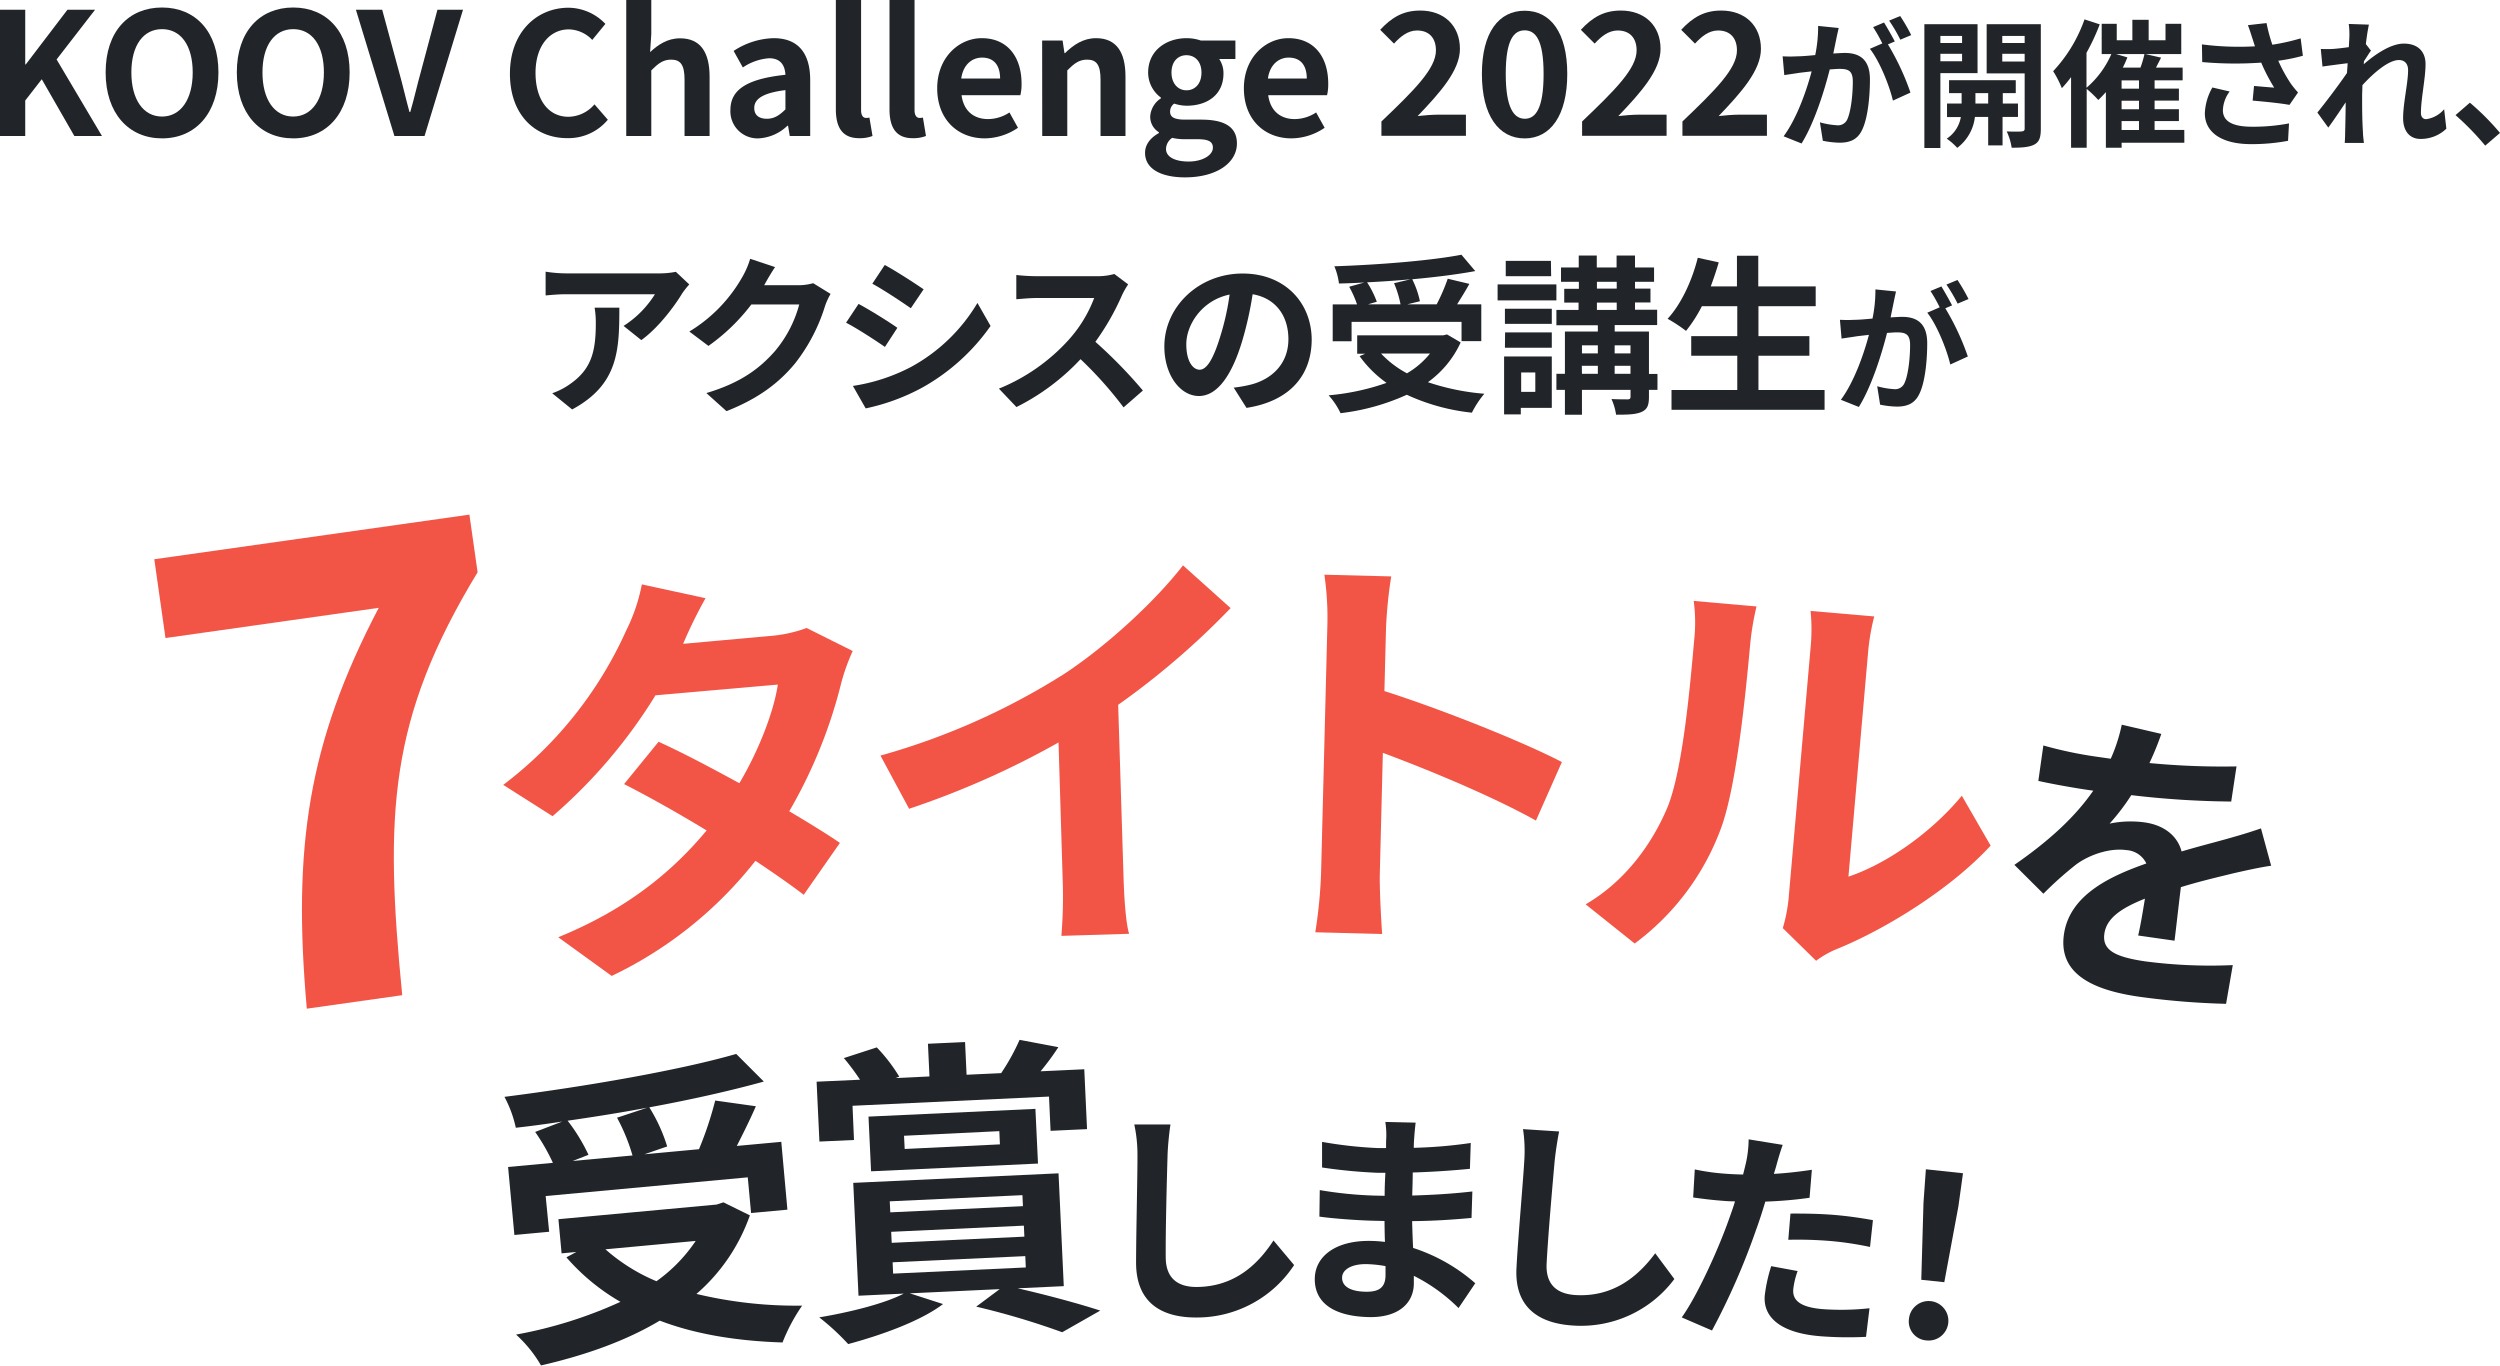
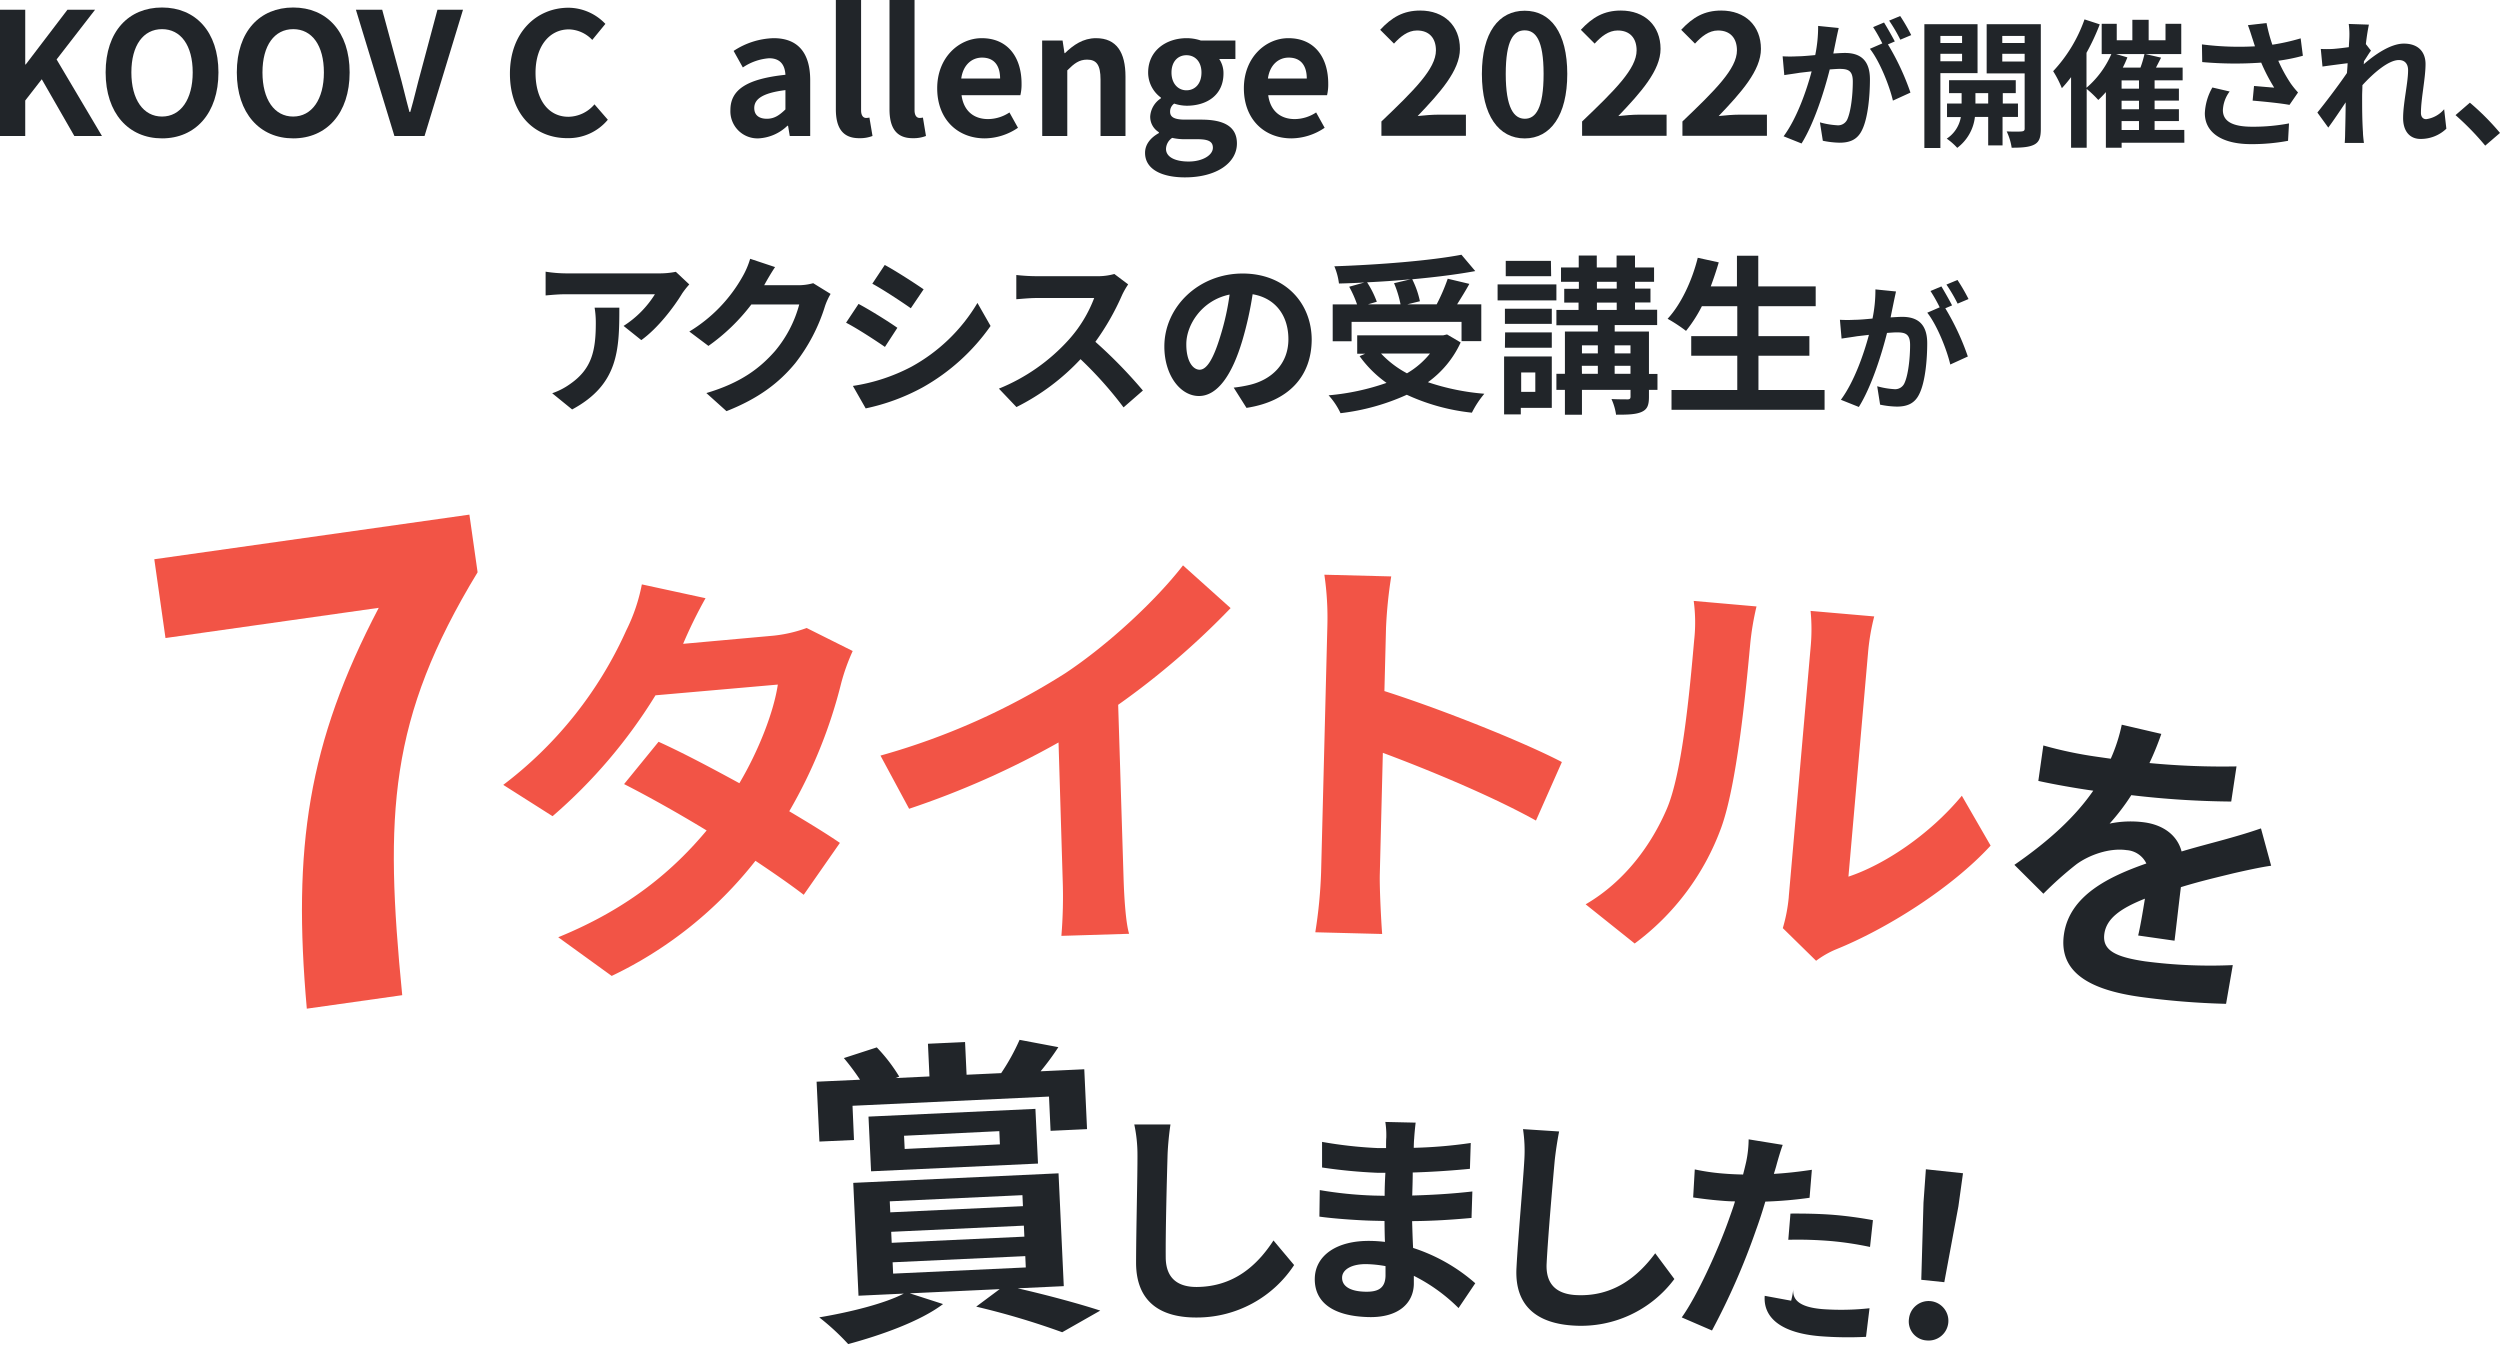
<svg xmlns="http://www.w3.org/2000/svg" viewBox="0 0 542.92 296.55">
  <defs>
    <style>.cls-1{fill:#212529;}.cls-2{fill:#f25446;}</style>
  </defs>
  <g id="レイヤー_2" data-name="レイヤー 2">
    <g id="レイアウト">
      <path class="cls-1" d="M0,2.11H5.48V14h.11L14.65,2.11h6l-8.36,10.8,9.85,16.62h-6L9.07,17.21,5.48,21.83v7.7H0Z" />
      <path class="cls-1" d="M22.94,15.73c0-8.92,5-14.1,12.25-14.1s12.25,5.22,12.25,14.1-5,14.32-12.25,14.32S22.94,24.61,22.94,15.73Zm18.91,0c0-5.89-2.59-9.4-6.66-9.4s-6.66,3.51-6.66,9.4,2.59,9.58,6.66,9.58S41.85,21.57,41.85,15.73Z" />
      <path class="cls-1" d="M51.43,15.73c0-8.92,5-14.1,12.25-14.1s12.25,5.22,12.25,14.1-5,14.32-12.25,14.32S51.43,24.61,51.43,15.73Zm18.91,0c0-5.89-2.59-9.4-6.66-9.4S57,9.84,57,15.73s2.59,9.58,6.66,9.58S70.34,21.57,70.34,15.73Z" />
      <path class="cls-1" d="M77.29,2.11H83l3.62,13.36c.85,3,1.45,5.77,2.3,8.84h.18c.89-3.07,1.48-5.81,2.33-8.84L95,2.11h5.55L92.2,29.53H85.65Z" />
      <path class="cls-1" d="M110.74,16c0-9,5.81-14.32,12.73-14.32a11.17,11.17,0,0,1,8,3.51l-2.85,3.48a7.23,7.23,0,0,0-5.07-2.29c-4.15,0-7.25,3.55-7.25,9.43s2.81,9.55,7.14,9.55a7.55,7.55,0,0,0,5.66-2.7L132,26a11.09,11.09,0,0,1-8.74,4C116.36,30.05,110.74,25.09,110.74,16Z" />
-       <path class="cls-1" d="M136,0h5.44V7.44l-.26,3.88c1.67-1.55,3.7-3,6.52-3,4.47,0,6.4,3.11,6.4,8.32V29.53h-5.44V17.28c0-3.22-.89-4.33-2.92-4.33-1.71,0-2.78.81-4.3,2.33V29.53H136Z" />
      <path class="cls-1" d="M158.62,23.9c0-4.44,3.59-6.77,11.95-7.66-.11-2-1-3.59-3.55-3.59a11.7,11.7,0,0,0-5.7,2l-2-3.59A16.52,16.52,0,0,1,168,8.29c5.25,0,7.95,3.14,7.95,9.14v12.1h-4.44l-.37-2.22H171a9.75,9.75,0,0,1-6.25,2.74A5.89,5.89,0,0,1,158.62,23.9Zm11.95-.14V19.57c-5.07.63-6.77,2-6.77,3.89,0,1.63,1.14,2.33,2.74,2.33S169.24,25.05,170.57,23.76Z" />
      <path class="cls-1" d="M181.52,23.72V0H187V23.94c0,1.26.55,1.67,1.07,1.67a2.85,2.85,0,0,0,.74-.08l.67,4a7.47,7.47,0,0,1-2.82.48C182.85,30.05,181.52,27.57,181.52,23.72Z" />
      <path class="cls-1" d="M193.17,23.72V0h5.44V23.94c0,1.26.56,1.67,1.08,1.67a2.85,2.85,0,0,0,.74-.08l.66,4a7.45,7.45,0,0,1-2.81.48C194.5,30.05,193.17,27.57,193.17,23.72Z" />
      <path class="cls-1" d="M203.53,19.17c0-6.7,4.74-10.88,9.66-10.88,5.7,0,8.66,4.18,8.66,9.88a10.09,10.09,0,0,1-.26,2.51H208.82c.45,3.41,2.67,5.18,5.74,5.18a8.49,8.49,0,0,0,4.66-1.44l1.85,3.33a13,13,0,0,1-7.21,2.3C208.05,30.05,203.53,26,203.53,19.17Zm13.66-2.11c0-2.78-1.26-4.55-3.93-4.55-2.18,0-4.1,1.55-4.51,4.55Z" />
      <path class="cls-1" d="M226.32,8.81h4.44l.41,2.73h.11c1.82-1.77,3.93-3.25,6.74-3.25,4.48,0,6.4,3.11,6.4,8.32V29.53H239V17.28c0-3.22-.89-4.33-2.92-4.33-1.71,0-2.78.81-4.3,2.33V29.53h-5.44Z" />
      <path class="cls-1" d="M248.67,33.19c0-1.74,1.08-3.22,3-4.29v-.19a3.91,3.91,0,0,1-1.88-3.47,5.08,5.08,0,0,1,2.33-3.89V21.2a6.75,6.75,0,0,1-2.78-5.44c0-4.84,4-7.47,8.36-7.47a9.63,9.63,0,0,1,3.11.52h7.48v4h-3.52a5.48,5.48,0,0,1,.93,3.15c0,4.66-3.56,7-8,7A9,9,0,0,1,255,22.5a2.09,2.09,0,0,0-.89,1.77c0,1.11.82,1.71,3.26,1.71h3.51c5,0,7.74,1.55,7.74,5.18,0,4.18-4.37,7.36-11.29,7.36C252.45,38.52,248.67,36.85,248.67,33.19Zm14.73-1.11c0-1.48-1.22-1.85-3.44-1.85h-2.52a11.92,11.92,0,0,1-2.88-.29,3,3,0,0,0-1.34,2.4c0,1.74,1.93,2.74,4.92,2.74S263.4,33.71,263.4,32.08Zm-2.48-16.32c0-2.4-1.41-3.77-3.26-3.77s-3.25,1.37-3.25,3.77,1.44,3.85,3.25,3.85S260.92,18.24,260.92,15.76Z" />
      <path class="cls-1" d="M270.13,19.17c0-6.7,4.74-10.88,9.66-10.88,5.7,0,8.66,4.18,8.66,9.88a10.09,10.09,0,0,1-.26,2.51H275.42c.45,3.41,2.67,5.18,5.74,5.18a8.49,8.49,0,0,0,4.66-1.44l1.85,3.33a13,13,0,0,1-7.21,2.3C274.65,30.05,270.13,26,270.13,19.17Zm13.66-2.11c0-2.78-1.26-4.55-3.93-4.55-2.18,0-4.1,1.55-4.51,4.55Z" />
      <path class="cls-1" d="M300,26.38c7.14-6.81,11.84-11.47,11.84-15.43,0-2.7-1.48-4.33-4.11-4.33-2,0-3.62,1.34-5,2.85l-3-3c2.52-2.7,5-4.18,8.7-4.18,5.18,0,8.62,3.29,8.62,8.33,0,4.66-4.29,9.47-9.18,14.58,1.37-.15,3.18-.3,4.48-.3h6v4.59H300Z" />
      <path class="cls-1" d="M321.82,16.06c0-9,3.66-13.73,9.29-13.73s9.25,4.74,9.25,13.73-3.63,14-9.25,14S321.82,25.12,321.82,16.06Zm13.4,0c0-7.4-1.74-9.47-4.11-9.47S327,8.66,327,16.06s1.78,9.73,4.15,9.73S335.22,23.5,335.22,16.06Z" />
      <path class="cls-1" d="M343.58,26.38c7.14-6.81,11.84-11.47,11.84-15.43,0-2.7-1.48-4.33-4.11-4.33-2,0-3.63,1.34-5,2.85l-3-3c2.51-2.7,5-4.18,8.69-4.18,5.18,0,8.62,3.29,8.62,8.33,0,4.66-4.29,9.47-9.17,14.58,1.37-.15,3.18-.3,4.48-.3h6v4.59H343.58Z" />
      <path class="cls-1" d="M365.37,26.38c7.14-6.81,11.84-11.47,11.84-15.43,0-2.7-1.48-4.33-4.11-4.33-2,0-3.62,1.34-5,2.85l-3-3c2.52-2.7,5-4.18,8.7-4.18,5.18,0,8.62,3.29,8.62,8.33,0,4.66-4.29,9.47-9.18,14.58,1.37-.15,3.18-.3,4.48-.3h6v4.59H365.37Z" />
      <path class="cls-1" d="M398.77,8.53c-.18.9-.42,2-.63,3.09,1-.06,1.89-.12,2.52-.12,3.18,0,5.43,1.41,5.43,5.73,0,3.54-.42,8.4-1.71,11-1,2.1-2.64,2.76-4.92,2.76a19.71,19.71,0,0,1-3.6-.42l-.63-4a17.34,17.34,0,0,0,3.66.63A2.2,2.2,0,0,0,401.14,26c.81-1.71,1.23-5.34,1.23-8.31,0-2.4-1.05-2.73-2.91-2.73-.48,0-1.23.06-2.1.12-1.14,4.56-3.36,11.67-6.12,16.08l-3.9-1.56c2.91-3.93,5-10,6.09-14.1l-2.58.3c-.87.15-2.43.36-3.36.51l-.36-4.08a28.65,28.65,0,0,0,3.21,0c.93,0,2.34-.12,3.87-.27a30.53,30.53,0,0,0,.63-6.33l4.47.45C399.13,6.82,398.92,7.78,398.77,8.53ZM411.49,9,410,9.64a54.44,54.44,0,0,1,4.89,10.47l-3.81,1.74c-.78-3.33-2.91-8.61-5-11.25l2.7-1.17a33.17,33.17,0,0,0-2-3.54l2.37-1C409.84,6,410.92,7.9,411.49,9Zm3.57-1.38-2.37,1a33.93,33.93,0,0,0-2.43-4.14l2.4-1A39.91,39.91,0,0,1,415.06,7.63Z" />
      <path class="cls-1" d="M421.39,15.88V32.14h-3.48V5.26h11.55V15.88Zm0-8.07V9.34h4.71V7.81Zm4.71,5.49V11.68h-4.71V13.3Zm8.79,12.09v6.18h-3.12V25.39h-2.88a9.77,9.77,0,0,1-3.84,6.72,13.5,13.5,0,0,0-2.28-2,7,7,0,0,0,3.06-4.68h-3V22.48H426V20.23h-2.73V17.41h14.49v2.82h-2.82v2.25h3.3v2.91Zm-3.12-2.91V20.23H429v2.25ZM443.2,28c0,1.83-.33,2.82-1.41,3.39s-2.64.69-4.92.69a12.69,12.69,0,0,0-1.08-3.54c1.35.06,2.82.06,3.27,0s.63-.18.63-.6v-12h-8.25V5.26H443.2ZM434.83,7.81V9.34h4.86V7.81Zm4.86,5.55V11.68h-4.86v1.68Z" />
      <path class="cls-1" d="M474.37,31H460.75v1.08h-3.42V20a22.59,22.59,0,0,1-1.65,1.71,24.25,24.25,0,0,0-2.52-2.4V32.08h-3.39V16.75a27.57,27.57,0,0,1-2,2.4,22.6,22.6,0,0,0-1.89-3.69,31.88,31.88,0,0,0,6.81-11.25L456,5.29a47.81,47.81,0,0,1-2.88,6.18v7.59a20.26,20.26,0,0,0,5.4-7.32h-2.1V5.17h3.27V8.74h3.39V4.3h3.54V8.74h3.66V5.17h3.42v6.57h-7.8l3.42.78-1.11,2.16H474v2.76h-6.09v1.8h5.28v2.61h-5.28v1.86h5.28v2.58h-5.28v1.92h6.45ZM462,12.46A21.36,21.36,0,0,1,461,14.68h3.84a22.6,22.6,0,0,0,.87-2.94h-6.18Zm2.52,5h-3.78v1.8h3.78Zm0,4.41h-3.78v1.86h3.78Zm-3.78,6.36h3.78V26.29h-3.78Z" />
      <path class="cls-1" d="M488.17,5.47,492.22,5a35.08,35.08,0,0,0,1.26,4.71,45.18,45.18,0,0,0,6.15-1.38l.48,3.78a39.9,39.9,0,0,1-5.34,1.08,32.86,32.86,0,0,0,2.67,4.89,18.92,18.92,0,0,0,1.62,2l-1.86,2.7c-1.68-.33-5.46-.72-8-.93l.3-3.18c1.47.12,3.45.3,4.38.36a39.42,39.42,0,0,1-2.82-5.43,80.45,80.45,0,0,1-12.81-.12l-.06-3.84a62.8,62.8,0,0,0,11.52.42c-.24-.69-.42-1.32-.6-1.83C488.89,7.54,488.56,6.46,488.17,5.47Zm-5.43,18.45c0,2.52,2.25,3.6,6.36,3.6a41.43,41.43,0,0,0,8-.72l-.21,3.78a42.32,42.32,0,0,1-8.07.72c-6.12,0-10-2.4-10-6.72A12.28,12.28,0,0,1,480.46,19l3.75.87A7.23,7.23,0,0,0,482.74,23.92Z" />
      <path class="cls-1" d="M510.07,5.2l4.38.15c-.18.84-.45,2.37-.66,4.23L514.9,11c-.42.54-1,1.53-1.53,2.31,0,.21,0,.42-.06.66,2.37-2.07,5.82-4.5,8.73-4.5,3.24,0,4.71,1.92,4.71,4.44,0,3.12-1,7.53-1,10.62,0,.78.39,1.35,1.14,1.35a6.22,6.22,0,0,0,3.9-2.16l.48,4.23a8,8,0,0,1-5.64,2.22c-2.25,0-3.75-1.62-3.75-4.53,0-3.24,1.08-7.65,1.08-10.38,0-1.47-.78-2.22-2-2.22-2.22,0-5.46,2.76-7.92,5.46,0,.84-.06,1.65-.06,2.43,0,2.46,0,5,.18,7.8,0,.54.12,1.62.21,2.31H509.2c.06-.69.09-1.74.09-2.22.06-2.34.09-4.08.12-6.6-1.26,1.89-2.73,4.08-3.78,5.49l-2.37-3.27c1.71-2.1,4.71-6.06,6.42-8.58.06-.69.12-1.41.15-2.13-1.47.18-3.78.48-5.46.72L504,10.63a25.78,25.78,0,0,0,2.61,0c.87-.06,2.19-.21,3.48-.39.06-1.14.12-2,.12-2.31A16.56,16.56,0,0,0,510.07,5.2Z" />
      <path class="cls-1" d="M533.26,25l3.12-2.7a54,54,0,0,1,6.54,6.57l-3.21,2.76A58.79,58.79,0,0,0,533.26,25Z" />
      <path class="cls-1" d="M148.15,63.72c-1.74,2.88-5.25,7.55-8.88,10.14l-3.85-3.08a21.88,21.88,0,0,0,6.81-6.88H123c-1.55,0-2.77.11-4.51.26V59a29.51,29.51,0,0,0,4.51.37h20a18.44,18.44,0,0,0,3.77-.34l2.92,2.74A18.61,18.61,0,0,0,148.15,63.72Zm-23.9,25.2-4.33-3.52a15,15,0,0,0,3.88-2c4.7-3.26,5.59-7.18,5.59-13.25a19.91,19.91,0,0,0-.26-3.33h5.37C134.5,76,134.31,83.51,124.25,88.92Z" />
      <path class="cls-1" d="M166.06,61.76a1.74,1.74,0,0,0-.11.18h7.43a11.82,11.82,0,0,0,3.22-.44l3.78,2.33a14.23,14.23,0,0,0-1.22,2.66,38.53,38.53,0,0,1-6.44,12.36c-3.52,4.29-8,7.7-14.95,10.44l-4.37-3.93c7.59-2.25,11.7-5.47,14.92-9.14a26.26,26.26,0,0,0,5.25-10.1h-10.4a42.33,42.33,0,0,1-9.32,9L149.7,72a32.59,32.59,0,0,0,11.55-11.92,17.91,17.91,0,0,0,1.66-3.88L168.32,58C167.46,59.28,166.5,60.94,166.06,61.76Z" />
      <path class="cls-1" d="M194.88,71.19l-2.7,4.15c-2.11-1.45-6-4-8.44-5.26L186.45,66C188.92,67.31,193,69.86,194.88,71.19Zm3,8.48a37.76,37.76,0,0,0,14.39-13.88l2.85,5A44.72,44.72,0,0,1,200.4,84.11,45.23,45.23,0,0,1,188,88.69l-2.78-4.88A40,40,0,0,0,197.88,79.67Zm2.7-16.84-2.78,4.11c-2.07-1.45-5.92-4-8.36-5.33l2.7-4.07C194.59,58.87,198.66,61.5,200.58,62.83Z" />
      <path class="cls-1" d="M243.69,64.05a54.37,54.37,0,0,1-5.81,10.18A103.14,103.14,0,0,1,248.2,84.81L244,88.47A84,84,0,0,0,234.66,78a48.91,48.91,0,0,1-13.92,10.4l-3.81-4A41.33,41.33,0,0,0,232.1,73.78a28.67,28.67,0,0,0,5.52-9.06H225.07c-1.55,0-3.59.22-4.36.26V59.72a40.71,40.71,0,0,0,4.36.26h13.07A13.23,13.23,0,0,0,242,59.5l3,2.26A17.33,17.33,0,0,0,243.69,64.05Z" />
      <path class="cls-1" d="M270.7,88.58l-2.78-4.4a29.18,29.18,0,0,0,3.44-.59c4.74-1.11,8.44-4.52,8.44-9.92,0-5.11-2.78-8.92-7.77-9.77a75.55,75.55,0,0,1-2.22,10C267.59,81.4,264.41,86,260.37,86s-7.51-4.51-7.51-10.76c0-8.55,7.4-15.84,17-15.84,9.18,0,15,6.36,15,14.43C284.79,81.63,280,87.14,270.7,88.58Zm-10.18-8.29c1.55,0,3-2.33,4.51-7.32a55,55,0,0,0,2-9c-6.11,1.26-9.4,6.66-9.4,10.73C257.6,78.48,259.08,80.29,260.52,80.29Z" />
      <path class="cls-1" d="M317.21,74.37A21.82,21.82,0,0,1,310.1,83a51,51,0,0,0,12.25,2.51,20.82,20.82,0,0,0-2.7,4.11,44.8,44.8,0,0,1-14.14-3.89,48.26,48.26,0,0,1-14.39,4,15.56,15.56,0,0,0-2.59-3.88,51.6,51.6,0,0,0,12.58-2.7,25,25,0,0,1-5.85-5.81l1.22-.52h-1.74v-4h18.69l.82-.19Zm-23.69-.26h-4.1v-8h5.29A23.77,23.77,0,0,0,293,62.27l3.29-.92c-1.85.11-3.74.18-5.51.22a14.14,14.14,0,0,0-1-3.74c9.73-.33,20.87-1.22,27.6-2.51l3,3.55c-4,.74-8.77,1.33-13.69,1.78a19.34,19.34,0,0,1,1.67,4.77l-2.74.67H312a41.29,41.29,0,0,0,2.4-5.56l4.7,1.12c-.85,1.55-1.81,3.07-2.66,4.44h5.25v8h-4.29V69.9H293.52Zm12.84-13.46c-3.11.29-6.32.51-9.47.66A21.19,21.19,0,0,1,299,65.53l-1.92.56h7.07a22.55,22.55,0,0,0-1.41-4.59Zm-6.44,16.13a21.7,21.7,0,0,0,5.63,4.29,18.26,18.26,0,0,0,5-4.29Z" />
      <path class="cls-1" d="M338,65.23H325.23V61.76H338Zm-1,23.35h-6.73V90h-3.63V77.41h10.36ZM337,70.34H326.82V67.05H337Zm-10.14,1.85H337v3.33H326.82Zm10-12.21H327V56.65h9.81Zm-6.51,20.91V85.1h3.07V80.89Zm29.6,3.77h-1.85v1.52c0,1.85-.37,2.74-1.63,3.29s-3,.59-5.51.59a12.51,12.51,0,0,0-1-3.4c1.44.07,3.07.07,3.51.07s.63-.15.63-.59V84.66H343.55v5.4h-3.7v-5.4H338V81.18h1.85V72H347V70.64h-9V67.31h4.81V65.72H339.7v-3h3.18V61.2H339V58.09h3.85V55.5h3.92v2.59h4.3V55.5h4v2.59h4.14V61.2h-4.14v1.48h3.36v3h-3.36v1.59h4.81v3.33h-9.22V72h7.44v9.21h1.85ZM343.55,75v1.74H347V75Zm0,6.18H347V79.44h-3.48Zm3.25-18.5h4.3V61.2h-4.3Zm0,4.63h4.3V65.72h-4.3ZM350.65,75v1.74h3.44V75Zm3.44,6.18V79.44h-3.44v1.74Z" />
      <path class="cls-1" d="M396.24,84.7V89H363V84.7h14.28V77.26h-10V73h10V66.49H369.6a30.52,30.52,0,0,1-3.45,5.37,33.18,33.18,0,0,0-4-2.63c2.89-3.11,5.3-8.21,6.55-13.25l4.56,1c-.52,1.78-1.11,3.52-1.74,5.22h5.69V55.54h4.63V62.2h12.47v4.29H381.88V73h11.06v4.26H381.88V84.7Z" />
      <path class="cls-1" d="M411.21,65.84c-.18.9-.42,2-.63,3.09,1-.06,1.89-.12,2.52-.12,3.18,0,5.43,1.41,5.43,5.73,0,3.54-.42,8.4-1.71,11-1,2.1-2.64,2.76-4.92,2.76a19.71,19.71,0,0,1-3.6-.42l-.63-4a17.34,17.34,0,0,0,3.66.63,2.2,2.2,0,0,0,2.25-1.29c.81-1.71,1.23-5.34,1.23-8.31,0-2.4-1.05-2.73-2.91-2.73-.48,0-1.23.06-2.1.12-1.14,4.56-3.36,11.67-6.12,16.08l-3.9-1.56c2.91-3.93,5-10,6.09-14.1l-2.58.3c-.87.15-2.43.36-3.36.51l-.36-4.08a28.64,28.64,0,0,0,3.21,0c.93,0,2.34-.12,3.87-.27a30.53,30.53,0,0,0,.63-6.33l4.47.45C411.57,64.13,411.36,65.09,411.21,65.84Zm12.72.48-1.47.63a54.44,54.44,0,0,1,4.89,10.47l-3.81,1.74c-.78-3.33-2.91-8.61-5-11.25l2.7-1.17a33.17,33.17,0,0,0-2-3.54l2.37-1C422.28,63.32,423.36,65.21,423.93,66.32Zm3.57-1.38-2.37,1a33.93,33.93,0,0,0-2.43-4.14l2.4-1A39.91,39.91,0,0,1,427.5,64.94Z" />
      <path class="cls-2" d="M82.25,132l-46.31,6.56-2.43-17.11,68.43-9.69,1.78,12.52C84.39,156.1,83.49,176.8,87.35,216.12l-20.72,2.93C63.53,184.16,66.84,161.42,82.25,132Z" />
      <path class="cls-2" d="M148.35,139.82l18.83-1.7a29.87,29.87,0,0,0,8-1.74l10,5a44,44,0,0,0-2.47,6.86,106.26,106.26,0,0,1-11.31,27.94c4.24,2.52,8.1,4.88,11,6.87l-7.86,11.27c-2.71-2.09-6.41-4.66-10.48-7.38a87.67,87.67,0,0,1-31.22,25l-11.61-8.4c15.6-6.36,25.22-14.8,32.23-23.19-6.43-3.91-12.93-7.53-17.93-10.07l7.49-9.19c5.17,2.34,11.36,5.62,17.55,9,4.22-7.12,7.48-15.54,8.35-21.42L142.35,151A112.27,112.27,0,0,1,120,177.25l-10.71-6.8A86.42,86.42,0,0,0,136,136.91a38.63,38.63,0,0,0,3.39-10l13.83,3A100.36,100.36,0,0,0,148.35,139.82Z" />
      <path class="cls-2" d="M231.35,146.2c9.41-6.25,19.73-15.88,25.56-23.42l10.34,9.28a170.19,170.19,0,0,1-24.42,21L244,190.63c.12,4.09.48,9.86,1.21,12.16l-14.71.45a104.09,104.09,0,0,0,.28-12.21l-.9-29.79a186.59,186.59,0,0,1-32.45,14.4l-6.22-11.55A150,150,0,0,0,231.35,146.2Z" />
      <path class="cls-2" d="M288.26,136a64.83,64.83,0,0,0-.65-11.19l14.52.37A98.42,98.42,0,0,0,301,136.31l-.35,13.77c12.38,3.95,30.09,11,38.54,15.41l-5.63,12.71c-9.46-5.27-23.28-11-33.25-14.71l-.66,26.34c-.07,2.7.23,9.22.51,13l-14.52-.37a103.79,103.79,0,0,0,1.26-13Z" />
      <path class="cls-2" d="M362,175.61c3.3-7.75,4.93-25.28,5.91-36.5a35.27,35.27,0,0,0-.09-8.61l13.64,1.2a59.55,59.55,0,0,0-1.39,8.38c-1,10.94-2.95,30.49-6.27,39.64A54.56,54.56,0,0,1,355,204.9l-10.65-8.51C353,191.36,358.73,183.26,362,175.61Zm26.46,19.14,4.74-54.08a41.28,41.28,0,0,0,0-8l13.82,1.2a48,48,0,0,0-1.35,8l-4.25,48.51c7.8-2.59,17.62-9.11,24.63-17.57l6.25,10.83c-8.58,9.35-22.81,18.2-33.67,22.57a20.25,20.25,0,0,0-4.23,2.44l-7.23-7.09A35.12,35.12,0,0,0,388.47,194.75Z" />
      <path class="cls-1" d="M466.79,165.71a167.09,167.09,0,0,0,18.91.73l-1.15,7.63a197.08,197.08,0,0,1-21.7-1.39,47,47,0,0,1-4.71,6.18,22.45,22.45,0,0,1,7.63-.26c4,.57,7.07,2.75,8,6.31,3.65-1.09,6.58-1.82,9.44-2.62s5.19-1.48,7.8-2.39l2.21,8.11c-2.19.29-5.87,1.11-8.23,1.65-3.13.77-7.09,1.68-11.37,3-.46,3.69-1,8.59-1.38,11.63l-7.9-1.13c.47-1.94,1-5.09,1.47-8-5.35,2.13-8.34,4.32-8.81,7.62-.51,3.62,2.44,5.05,8.89,6a109,109,0,0,0,19,.81L483.43,218a167.44,167.44,0,0,1-18.79-1.53C454.3,215,447,211.41,448.22,202.92s9.84-12.58,17.9-15.4a5.13,5.13,0,0,0-4.29-2.9c-3.69-.52-8.07,1-10.92,3.09a76.82,76.82,0,0,0-7.15,6.38l-6.3-6.27c7.82-5.41,13.33-10.61,17.13-16.11l-.86-.12c-2.7-.39-7.49-1.2-11.07-2l1.09-7.7a87.82,87.82,0,0,0,11.48,2.43l3.16.45a36.38,36.38,0,0,0,2.39-7.39l8.59,2A62.12,62.12,0,0,1,466.79,165.71Z" />
-       <path class="cls-1" d="M119.26,267.5l-7.55.7-1.37-14.77,9.73-.9a42.76,42.76,0,0,0-3.85-6.71l5.9-2.26c-3.38.52-6.84,1-10.1,1.35a25.65,25.65,0,0,0-2.47-6.71c17.84-2.27,38.16-5.8,50.33-9.32l6,6c-7.22,2-15.89,3.95-24.87,5.6a35.83,35.83,0,0,1,3.88,8.49l-4.92,1.7,11.83-1.1A76.84,76.84,0,0,0,155.32,239l8.83,1.24c-1.3,3-2.81,6-4.14,8.62l9.66-.89L171,262.7l-7.89.73-.72-7.75-43.89,4.06Zm43.59-3.56A40.08,40.08,0,0,1,151.25,281a93,93,0,0,0,22.95,2.54,39.1,39.1,0,0,0-4.26,8c-10-.31-19-1.81-26.66-4.74-7.47,4.47-16.32,7.55-25.79,9.73a27.81,27.81,0,0,0-5.42-6.7,95.35,95.35,0,0,0,22.67-7.11A45.88,45.88,0,0,1,123,273.05l2.16-1.16-3.2.3-.69-7.42,34.36-3.18,1.47-.48Zm-22.27-23.39c-5.67,1.07-11.55,2-17.31,2.83a38.7,38.7,0,0,1,4.53,7.41l-3.44,1.34,13-1.2a41.41,41.41,0,0,0-3.36-8.2Zm-9.1,30.76a40,40,0,0,0,11.08,6.93,33.83,33.83,0,0,0,8.52-8.75Z" />
      <path class="cls-1" d="M185.46,247.57l-7.51.34-.61-13,9.43-.43a50.39,50.39,0,0,0-3.51-4.7l7.15-2.32a35.81,35.81,0,0,1,4.88,6.35l-.81.31,7.37-.35-.33-7.1,8.06-.37.33,7.1,7.51-.35a46.11,46.11,0,0,0,4-7.23l8.42,1.59a54.56,54.56,0,0,1-3.86,5.24l9.49-.44.6,13-7.92.37-.34-7.44-42.67,2ZM221,279.78c6.5,1.48,13.57,3.41,17.94,4.84l-8.26,4.7A167.34,167.34,0,0,0,212,283.76l5.1-3.8-19.53.91,7.23,2.33c-5,3.79-13.58,6.79-20.6,8.69a51.54,51.54,0,0,0-6.29-5.8c6.72-1.13,14.22-3,18.36-5.16l-9.83.46-1.14-24.51,44.58-2.07,1.14,24.5Zm-31.83-25.41-.56-11.88,36.25-1.68.56,11.88Zm4.17,8.91,28.81-1.34-.11-2.39-28.81,1.34Zm.31,6.62,28.81-1.34-.11-2.39-28.81,1.34Zm.31,6.69,28.81-1.34-.11-2.46-28.81,1.34Zm2.51-27.07,20.68-1-.13-2.87-20.69,1Z" />
      <path class="cls-1" d="M253.56,250.74c-.15,5.27-.45,16.21-.4,22.26,0,4.93,3,6.52,6.78,6.49,8.06-.07,13.15-4.75,16.62-10.1l4.48,5.34A25.25,25.25,0,0,1,260,286.12c-8,.07-13.21-3.4-13.28-11.75,0-6.54.33-19.38.3-23.58a31,31,0,0,0-.69-6.59l7.86,0C253.87,246.29,253.64,248.78,253.56,250.74Z" />
      <path class="cls-1" d="M307.11,247.27c-.05.48-.07,1.22-.09,2a102.4,102.4,0,0,0,12.38-1.05l-.18,5.61c-3.23.32-7.68.66-12.42.8,0,1.71-.07,3.52-.11,5,4.94-.14,9.09-.43,13.06-.88l-.18,5.75c-4.4.39-8.21.65-12.9.69.05,1.86.11,3.86.21,5.82a38.26,38.26,0,0,1,13.5,7.67l-3.63,5.39a37.55,37.55,0,0,0-9.71-7c0,.68,0,1.27,0,1.8-.09,4.15-3.34,7.3-9.78,7.16-7.81-.18-11.84-3.24-11.73-8.42.11-4.92,4.73-8.29,12.24-8.12a29.81,29.81,0,0,1,3,.21c-.07-1.51-.08-3.08-.1-4.54l-2.54-.06c-2.83-.06-8.38-.43-11.6-.89l.08-5.76a86.16,86.16,0,0,0,11.74,1.19l2.35.05c0-1.61.07-3.37.16-5l-1.81,0a113.29,113.29,0,0,1-11.94-1.15l0-5.56a92.34,92.34,0,0,0,12,1.34l1.9,0c0-.93,0-1.71.05-2.29a19.19,19.19,0,0,0-.21-3.38l6.58.15C307.32,244.78,307.19,246,307.11,247.27Zm-10.6,33.25c2.59.06,4.32-.63,4.38-3.46,0-.54,0-1.22,0-2.1a26.46,26.46,0,0,0-4-.43c-3.46-.08-5.4,1.24-5.43,2.9C291.42,279.29,293.15,280.45,296.51,280.52Z" />
      <path class="cls-1" d="M337.62,252.17c-.47,5.25-1.43,16.15-1.74,22.2-.26,4.92,2.59,6.68,6.39,6.88,8,.42,13.4-3.95,17.19-9.08l4.16,5.59a25.28,25.28,0,0,1-21.74,10.12c-8-.42-13-4.2-12.55-12.53.34-6.53,1.49-19.33,1.71-23.52a31.59,31.59,0,0,0-.29-6.62l7.84.51C338.19,247.75,337.82,250.22,337.62,252.17Z" />
-       <path class="cls-1" d="M385.77,253.11c-.14.53-.34,1.15-.54,1.82,2.76-.16,5.53-.48,8.25-.89l-.5,6.08a89.56,89.56,0,0,1-9.61.83c-.61,2.05-1.28,4.15-2,6.11a151.53,151.53,0,0,1-9.58,21.88l-6.57-2.84c3.31-4.62,7.85-14.54,10.21-21.2.45-1.28.95-2.61,1.36-4-1.13,0-2.2-.08-3.22-.17-2.34-.19-4.18-.44-5.87-.68l.35-6.09a47,47,0,0,0,6.1.89c1.41.12,2.87.19,4.39.22.28-1.06.5-2,.67-2.74a24.61,24.61,0,0,0,.54-4.9l7.4,1.2C386.67,249.91,386.05,252.06,385.77,253.11Zm3.67,26.9c-.18,2.14,1.15,3.86,6.36,4.29a56.57,56.57,0,0,0,10.2-.19l-.76,6.21a77.82,77.82,0,0,1-10-.14c-8.17-.67-12.36-3.85-12-8.77a33.76,33.76,0,0,1,1.41-6.44l5.74,1.06A16.85,16.85,0,0,0,389.44,280Zm8.77-16.18c2.77.23,5.68.62,8.53,1.15l-.63,5.82a71.11,71.11,0,0,0-8.32-1.27,86.37,86.37,0,0,0-9.43-.29l.47-5.69C391.58,263.53,395.1,263.58,398.21,263.83Z" />
+       <path class="cls-1" d="M385.77,253.11c-.14.53-.34,1.15-.54,1.82,2.76-.16,5.53-.48,8.25-.89l-.5,6.08a89.56,89.56,0,0,1-9.61.83c-.61,2.05-1.28,4.15-2,6.11a151.53,151.53,0,0,1-9.58,21.88l-6.57-2.84c3.31-4.62,7.85-14.54,10.21-21.2.45-1.28.95-2.61,1.36-4-1.13,0-2.2-.08-3.22-.17-2.34-.19-4.18-.44-5.87-.68l.35-6.09a47,47,0,0,0,6.1.89c1.41.12,2.87.19,4.39.22.28-1.06.5-2,.67-2.74a24.61,24.61,0,0,0,.54-4.9l7.4,1.2C386.67,249.91,386.05,252.06,385.77,253.11Zm3.67,26.9c-.18,2.14,1.15,3.86,6.36,4.29a56.57,56.57,0,0,0,10.2-.19l-.76,6.21a77.82,77.82,0,0,1-10-.14c-8.17-.67-12.36-3.85-12-8.77l5.74,1.06A16.85,16.85,0,0,0,389.44,280Zm8.77-16.18c2.77.23,5.68.62,8.53,1.15l-.63,5.82a71.11,71.11,0,0,0-8.32-1.27,86.37,86.37,0,0,0-9.43-.29l.47-5.69C391.58,263.53,395.1,263.58,398.21,263.83Z" />
      <path class="cls-1" d="M414.57,286.38a4.29,4.29,0,1,1,3.82,4.72A4.12,4.12,0,0,1,414.57,286.38Zm3.15-25.19.52-7.26,8.06.86-1,7.2-3.06,16.46-5-.52Z" />
    </g>
  </g>
</svg>